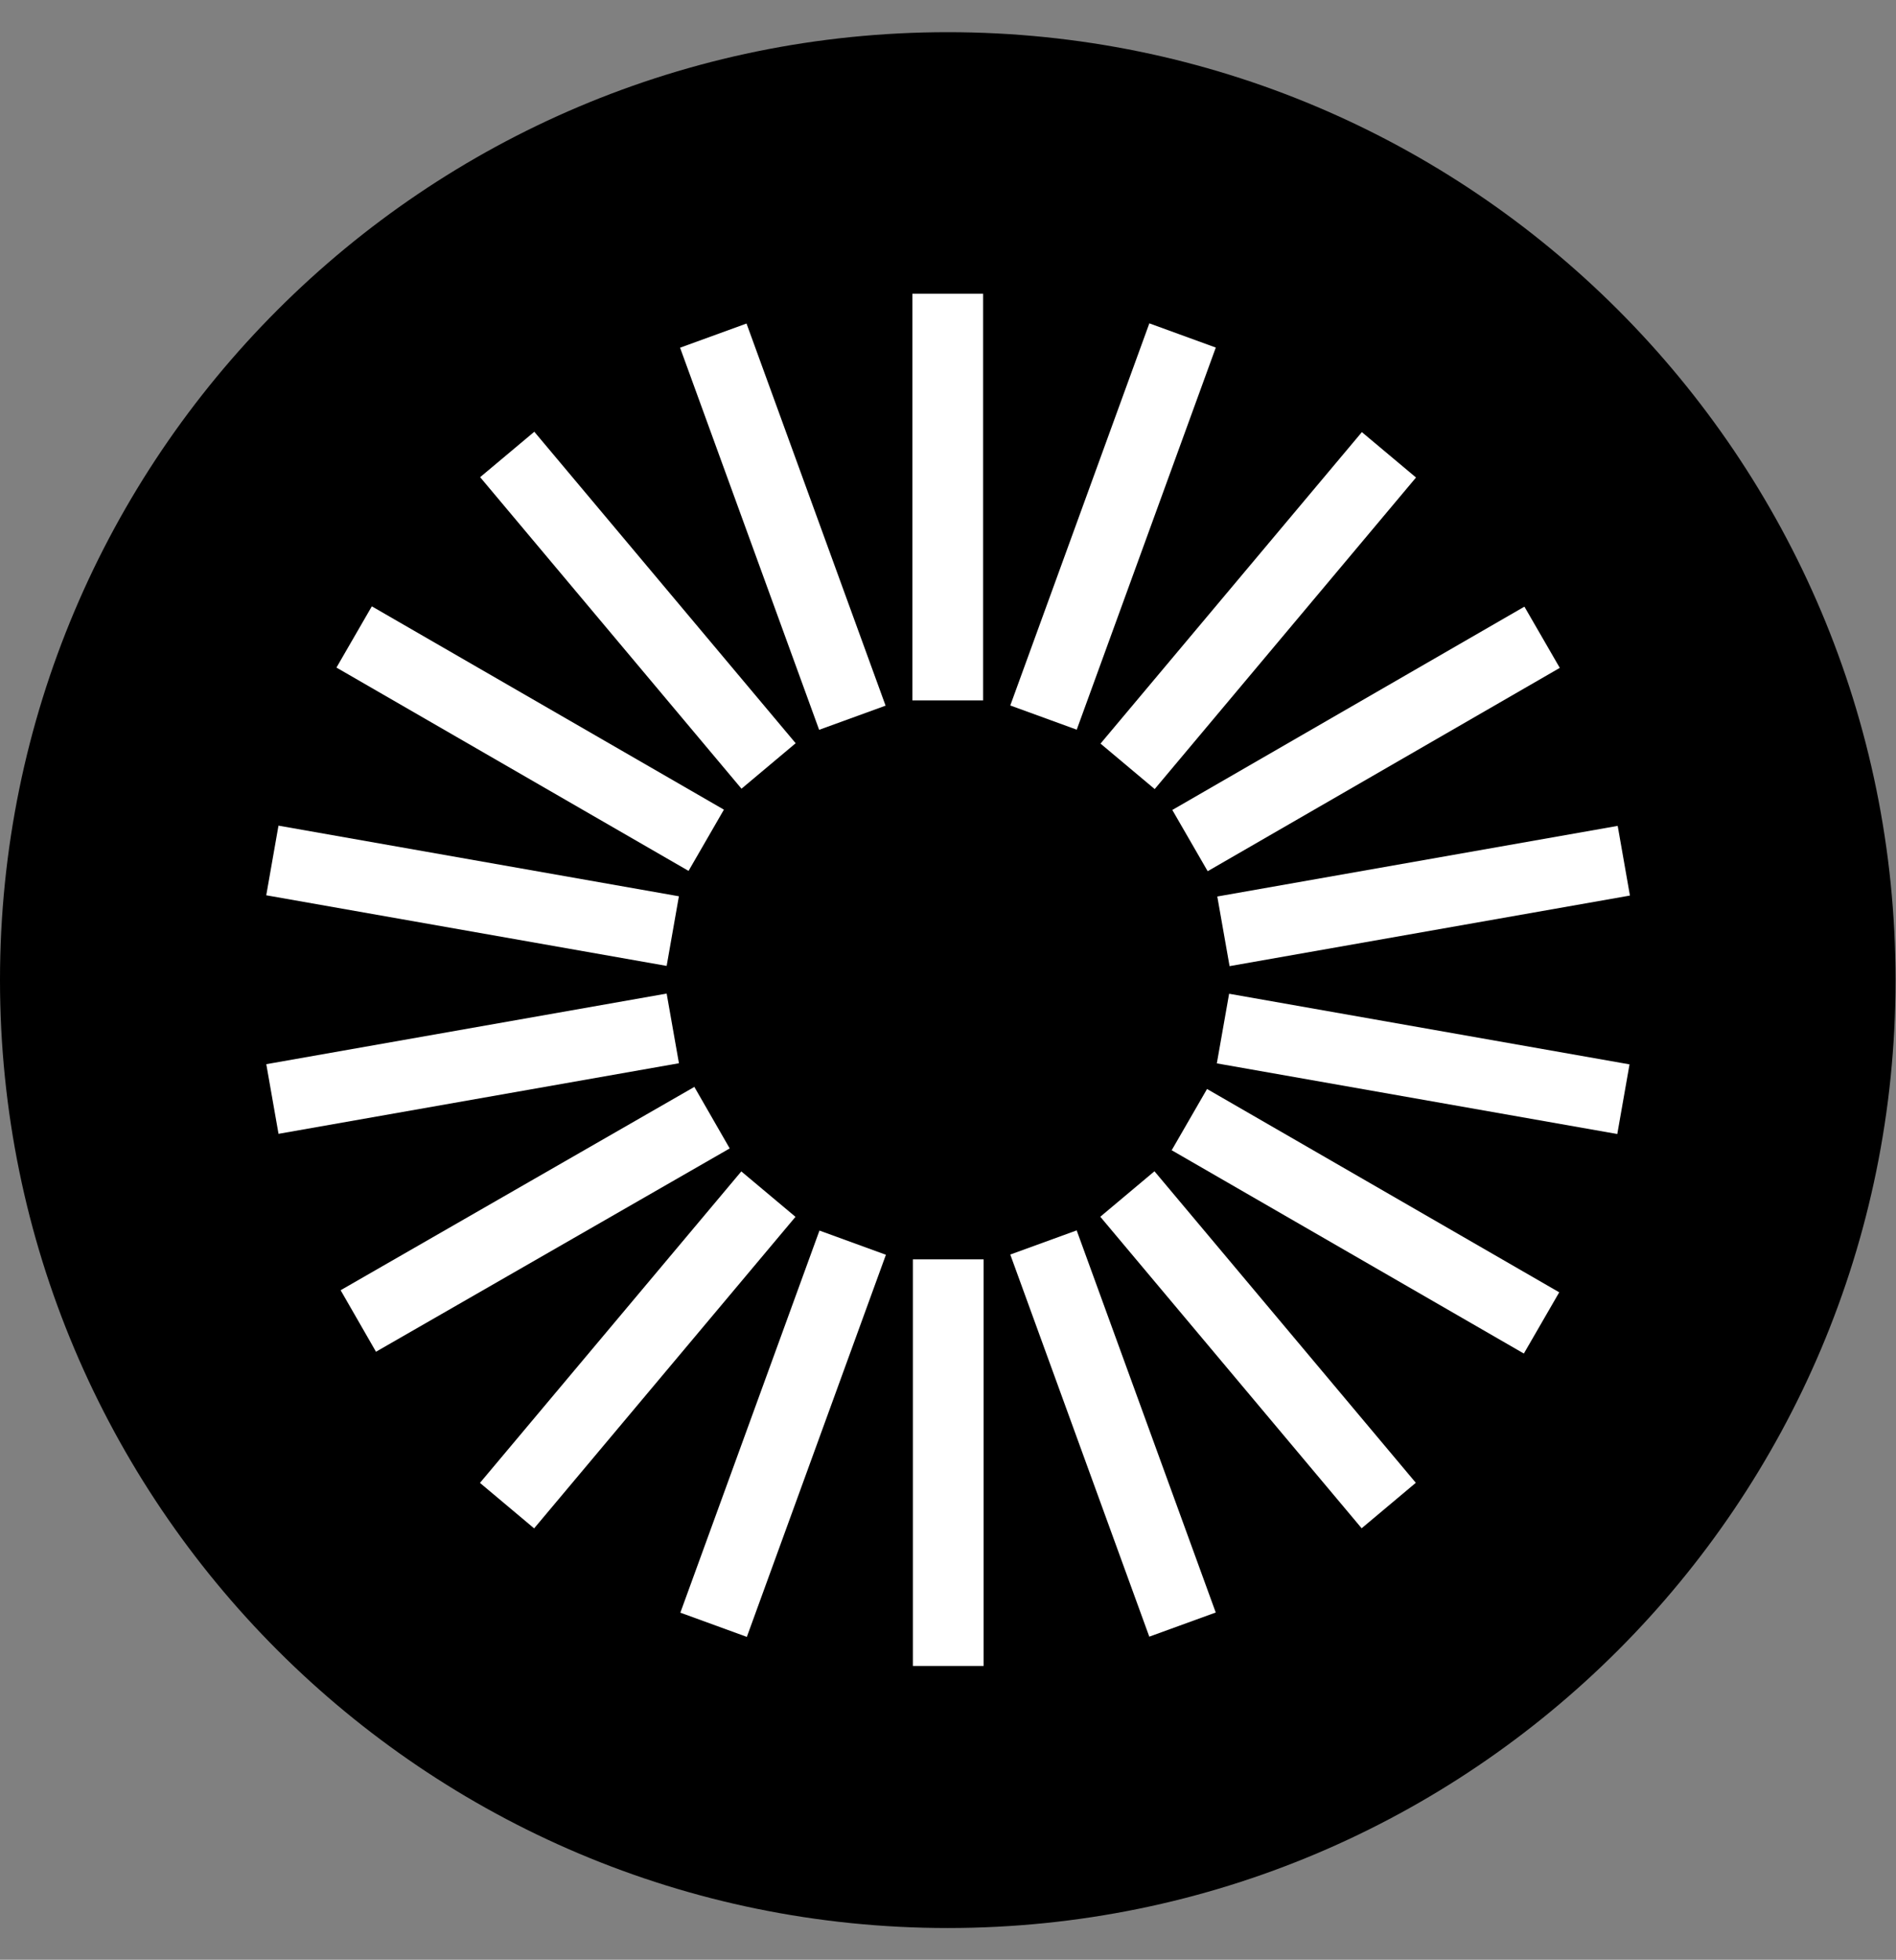
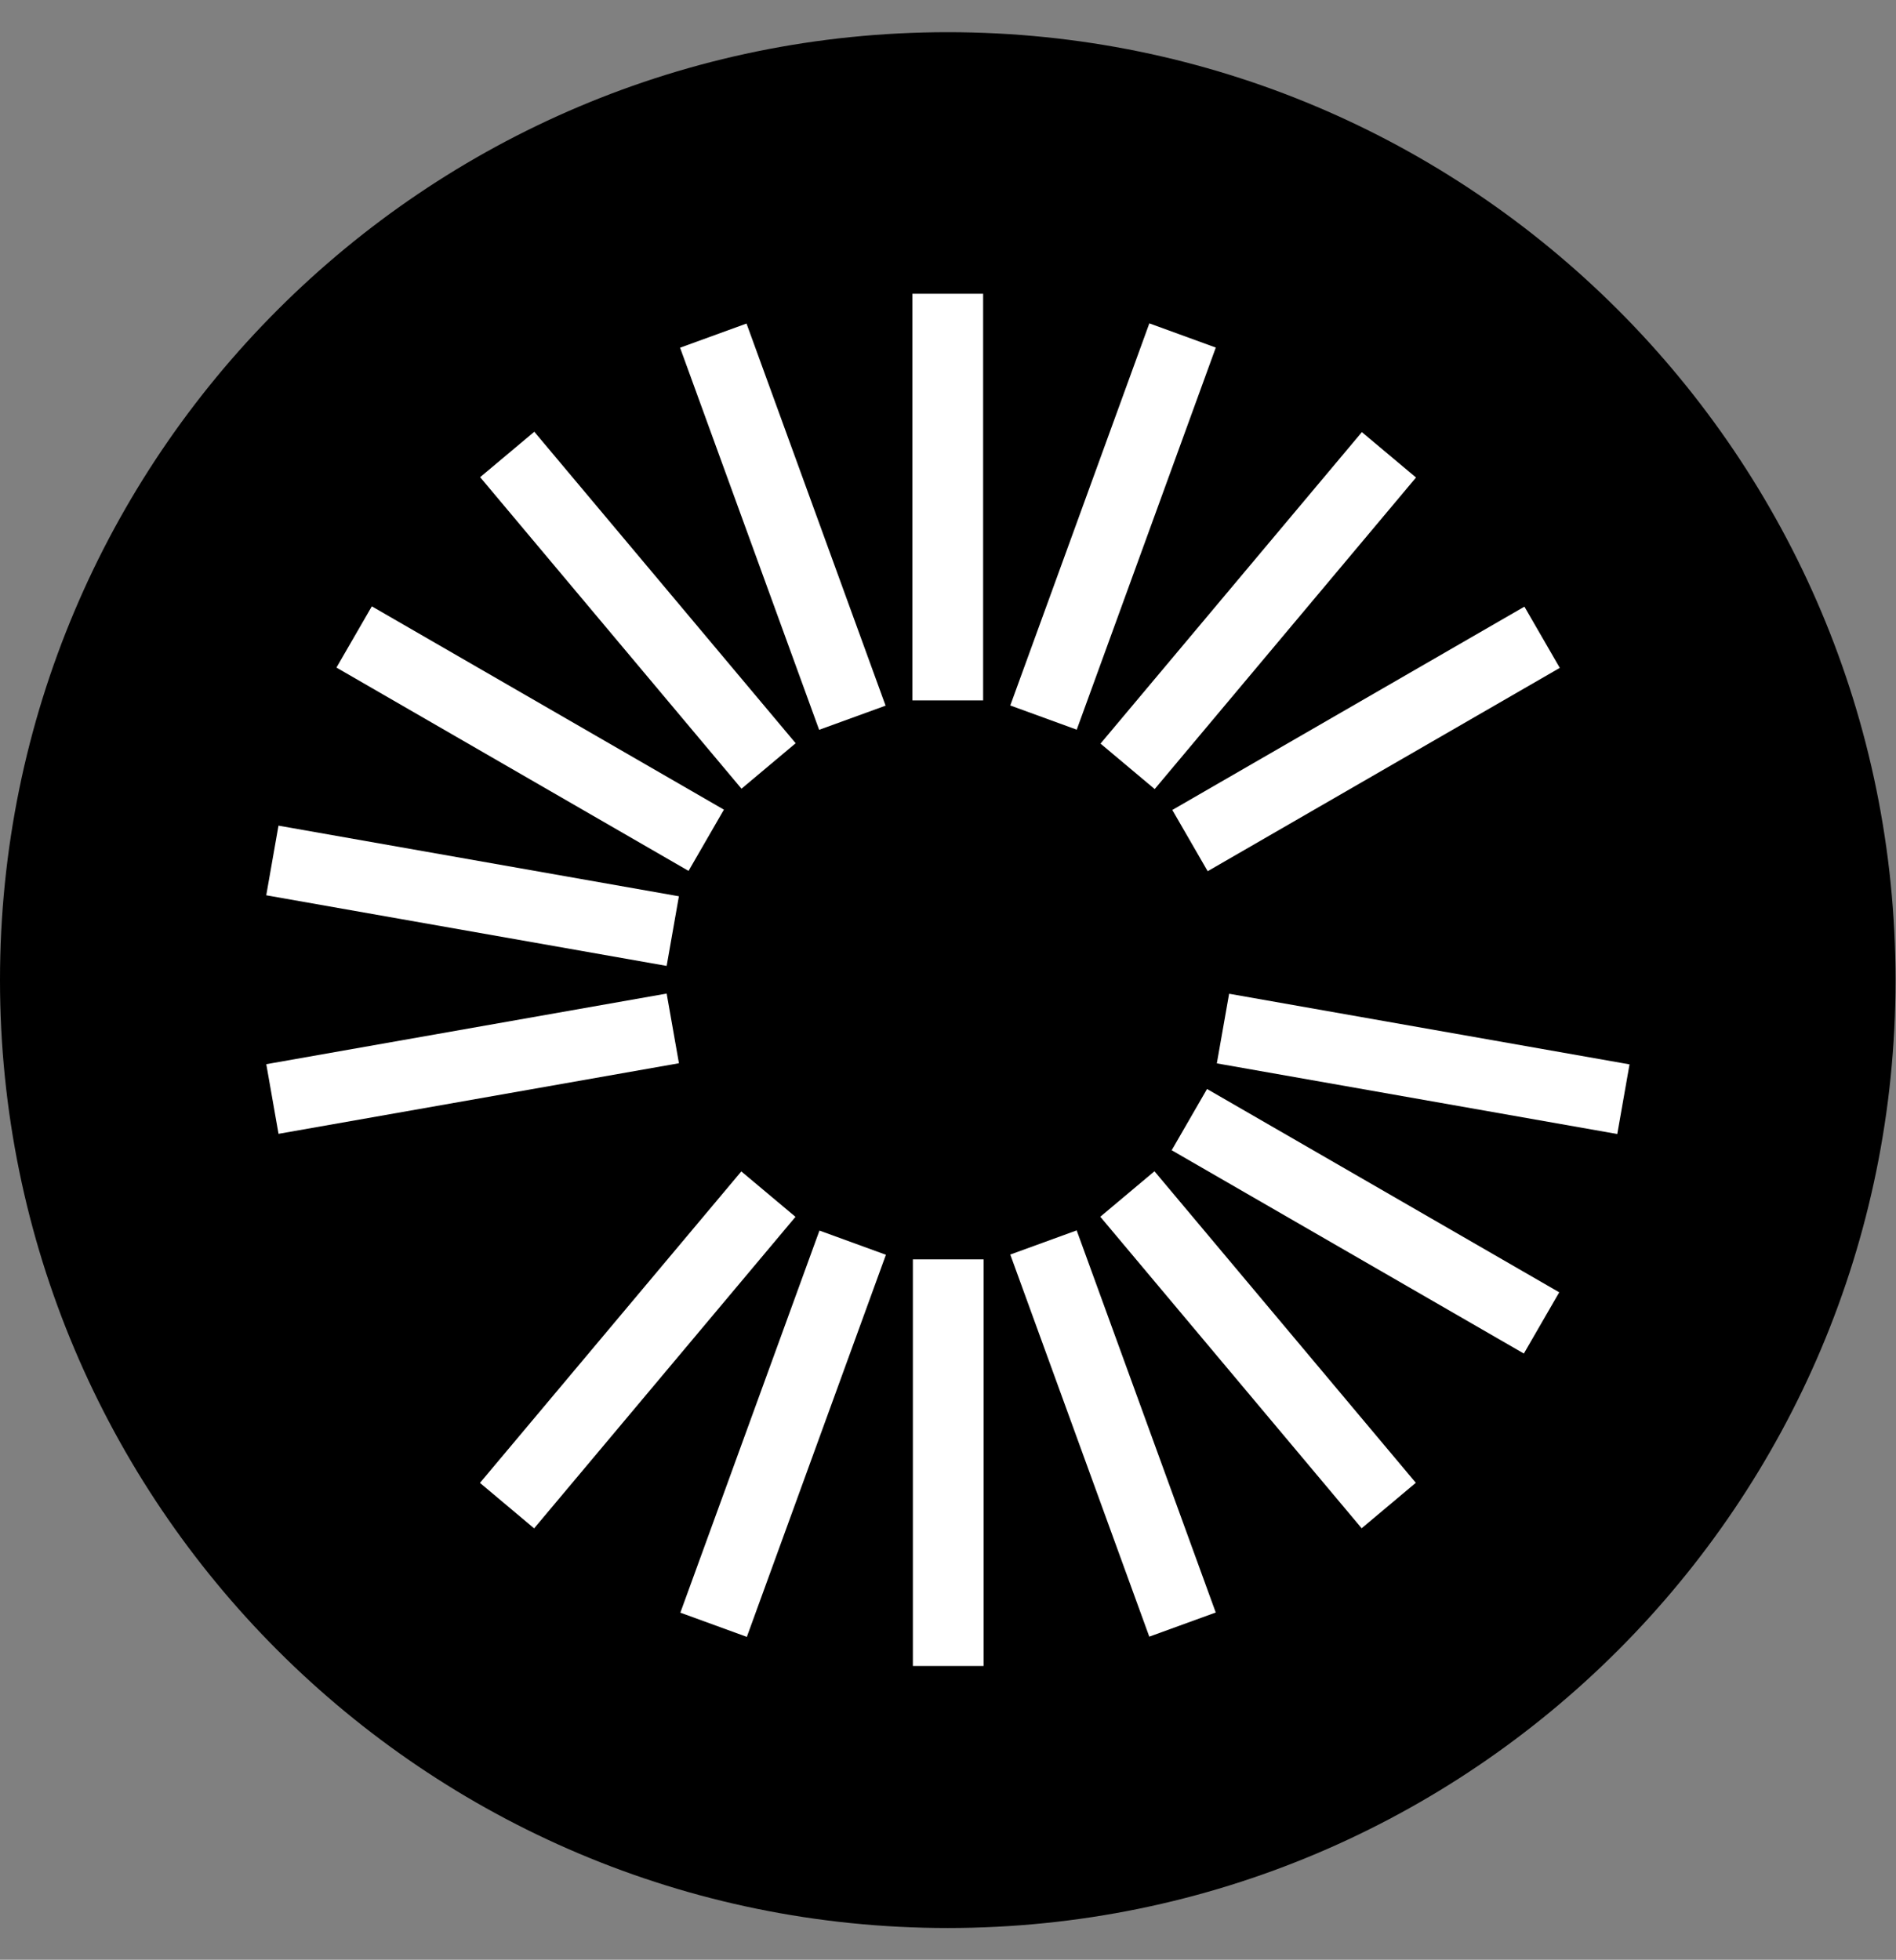
<svg xmlns="http://www.w3.org/2000/svg" data-bbox="0 0.71 41.82 41.82" viewBox="0 0 41.83 43.23" data-type="color">
  <rect x="0" y="0" width="41.83" height="43.23" fill="#808080" stroke="none" />
  <g>
    <path d="M41.82 21.62c0 11.548-9.362 20.91-20.91 20.91S0 33.168 0 21.62 9.362.71 20.91.71s20.91 9.362 20.91 20.91z" fill="#000000" data-color="1" />
    <path fill="#ffffff" d="M21.69 6.48v8.97h-1.56V6.48h1.56z" data-color="2" />
    <path fill="#ffffff" d="m26.823 7.667-3.068 8.429-1.466-.534 3.068-8.429 1.466.534z" data-color="2" />
    <path fill="#ffffff" d="m31.24 10.534-5.765 6.872-1.195-1.003 5.766-6.871 1.195 1.002z" data-color="2" />
    <path fill="#ffffff" d="m34.412 14.733-7.768 4.485-.78-1.351 7.768-4.485.78 1.35z" data-color="2" />
-     <path fill="#ffffff" d="m35.96 19.755-8.833 1.557-.271-1.536 8.834-1.558.27 1.537z" data-color="2" />
    <path fill="#ffffff" d="m35.68 25.015-8.834-1.558.271-1.536 8.834 1.558-.27 1.536z" data-color="2" />
    <path fill="#ffffff" d="m33.62 29.858-7.77-4.485.78-1.351 7.77 4.485-.78 1.35z" data-color="2" />
    <path fill="#ffffff" d="m30.041 33.712-5.766-6.872 1.195-1.003 5.766 6.872-1.195 1.003z" data-color="2" />
    <path fill="#ffffff" d="m25.356 36.103-3.067-8.429 1.465-.533 3.068 8.429-1.466.533z" data-color="2" />
-     <path fill="#ffffff" d="M20.14 36.75v-8.97h1.56v8.97h-1.56z" data-color="2" />
+     <path fill="#ffffff" d="M20.14 36.75v-8.97h1.56v8.97h-1.56" data-color="2" />
    <path fill="#ffffff" d="m15.01 35.574 3.069-8.429 1.466.534-3.068 8.429-1.466-.534z" data-color="2" />
    <path fill="#ffffff" d="m10.589 32.711 5.766-6.871 1.195 1.002-5.766 6.872-1.195-1.003z" data-color="2" />
-     <path fill="#ffffff" d="m7.515 28.461 7.804-4.485.78 1.357-7.804 4.485-.78-1.357z" data-color="2" />
    <path fill="#ffffff" d="m5.874 23.475 8.834-1.558.271 1.537-8.834 1.557-.27-1.536z" data-color="2" />
    <path fill="#ffffff" d="m6.144 18.213 8.834 1.558-.27 1.536-8.834-1.558.27-1.536z" data-color="2" />
    <path fill="#ffffff" d="m8.203 13.375 7.768 4.485-.78 1.351-7.768-4.485.78-1.35z" data-color="2" />
    <path fill="#ffffff" d="m11.788 9.524 5.766 6.871-1.195 1.003-5.766-6.872 1.195-1.002z" data-color="2" />
    <path fill="#ffffff" d="m16.47 7.137 3.068 8.429-1.466.533-3.068-8.429 1.466-.533z" data-color="2" />
  </g>
</svg>